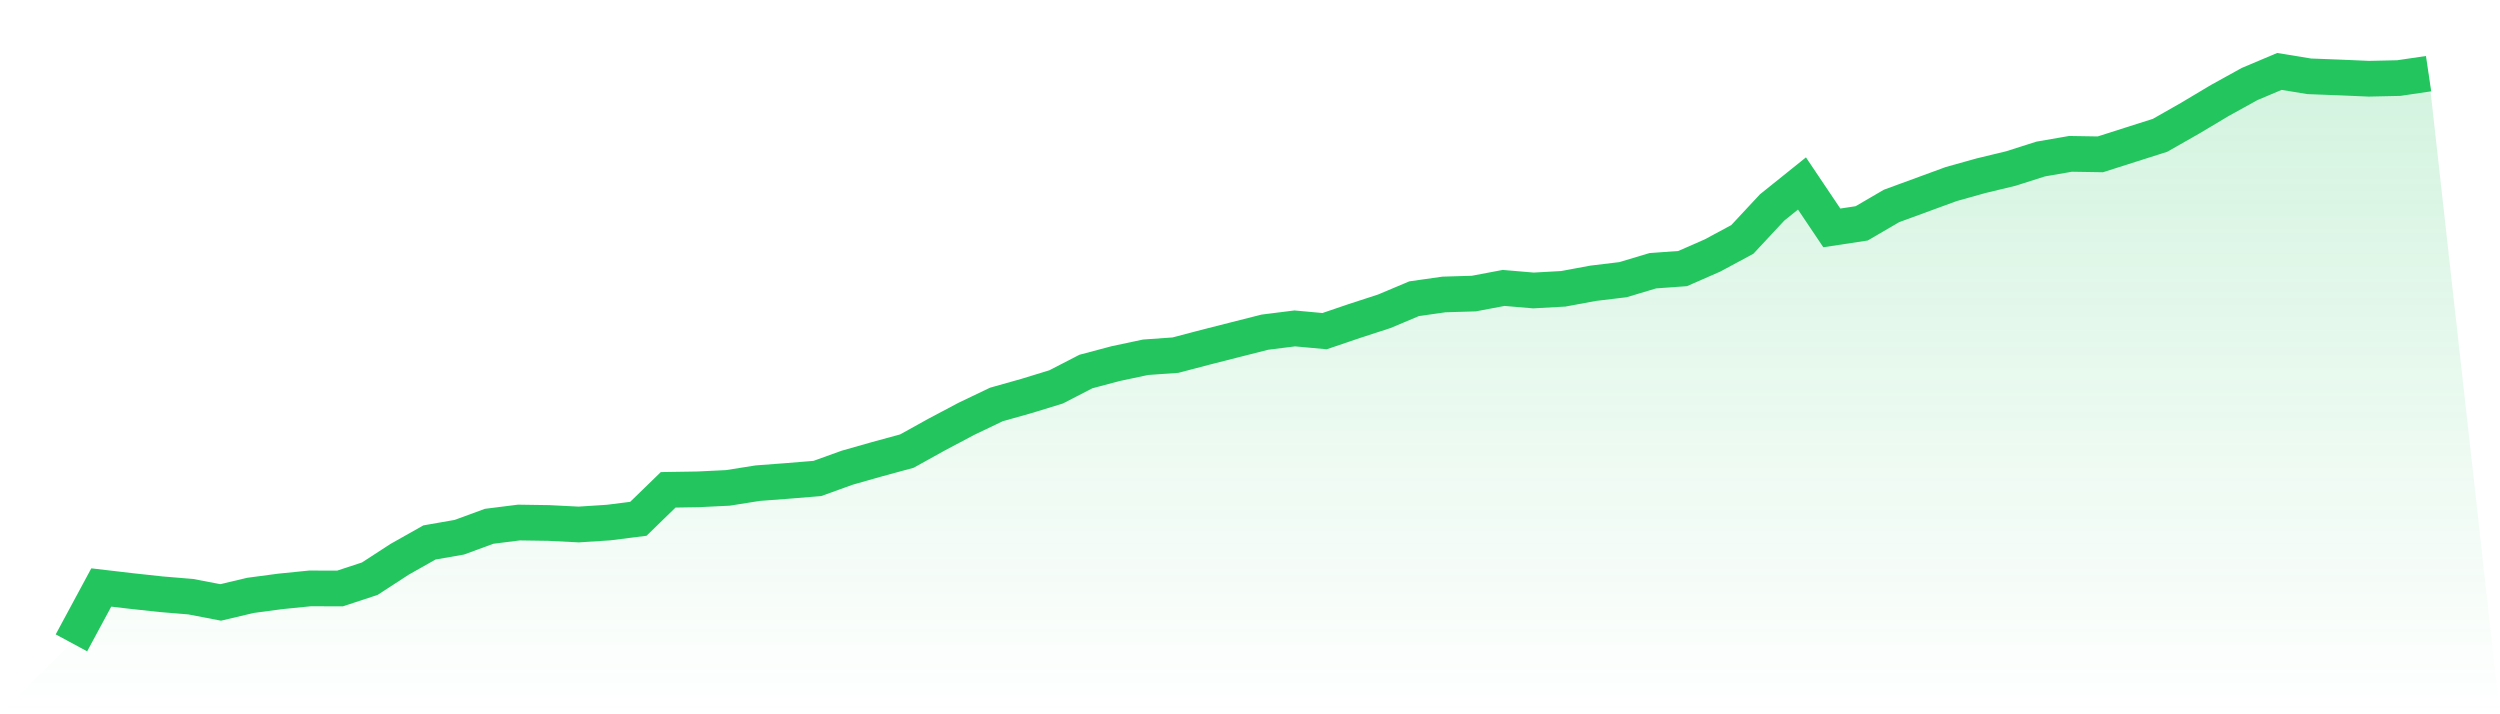
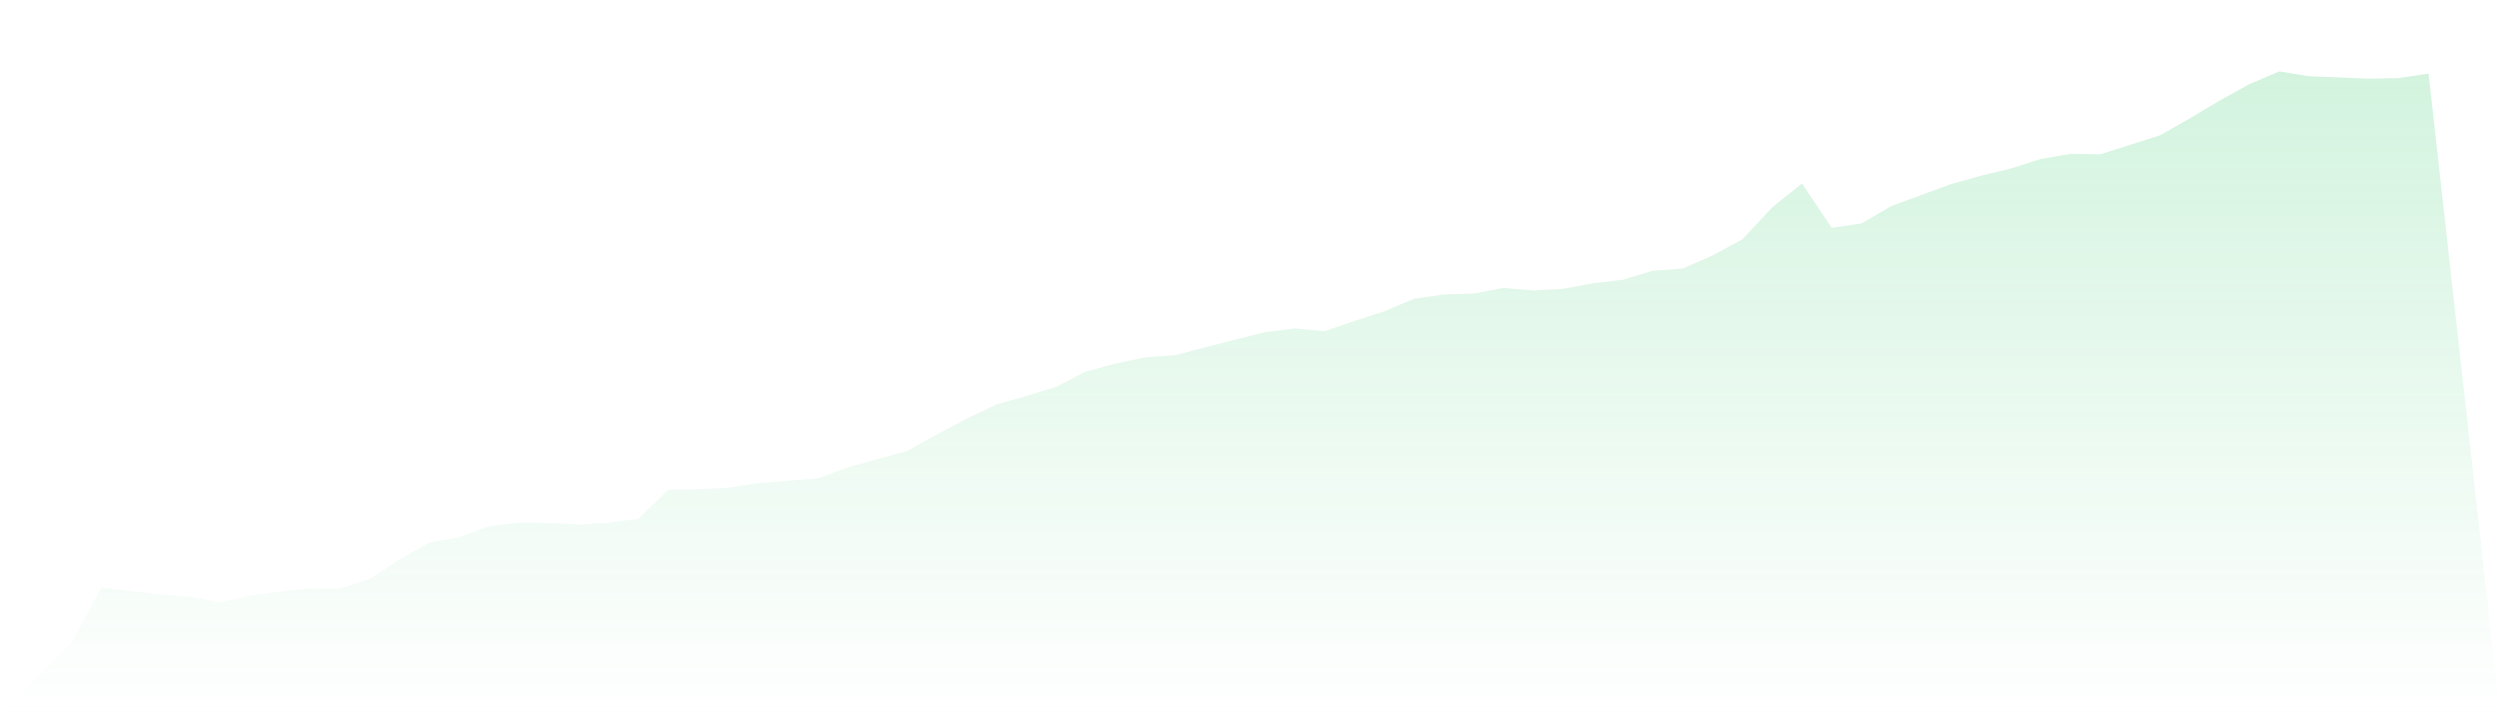
<svg xmlns="http://www.w3.org/2000/svg" viewBox="0 0 140 40">
  <defs>
    <linearGradient id="gradient" x1="0" x2="0" y1="0" y2="1">
      <stop offset="0%" stop-color="#22c55e" stop-opacity="0.2" />
      <stop offset="100%" stop-color="#22c55e" stop-opacity="0" />
    </linearGradient>
  </defs>
  <path d="M4,36 L4,36 L5.671,32.899 L7.342,33.095 L9.013,33.276 L10.684,33.415 L12.354,33.736 L14.025,33.341 L15.696,33.118 L17.367,32.95 L19.038,32.956 L20.709,32.406 L22.38,31.319 L24.051,30.377 L25.722,30.085 L27.392,29.472 L29.063,29.262 L30.734,29.287 L32.405,29.372 L34.076,29.264 L35.747,29.053 L37.418,27.43 L39.089,27.403 L40.759,27.322 L42.43,27.057 L44.101,26.931 L45.772,26.794 L47.443,26.191 L49.114,25.716 L50.785,25.261 L52.456,24.334 L54.127,23.449 L55.797,22.65 L57.468,22.179 L59.139,21.667 L60.81,20.805 L62.481,20.361 L64.152,20.006 L65.823,19.888 L67.494,19.449 L69.165,19.024 L70.835,18.601 L72.506,18.391 L74.177,18.544 L75.848,17.975 L77.519,17.432 L79.19,16.728 L80.861,16.49 L82.532,16.44 L84.203,16.124 L85.873,16.266 L87.544,16.173 L89.215,15.863 L90.886,15.662 L92.557,15.161 L94.228,15.04 L95.899,14.307 L97.57,13.408 L99.24,11.616 L100.911,10.275 L102.582,12.762 L104.253,12.508 L105.924,11.533 L107.595,10.92 L109.266,10.307 L110.937,9.84 L112.608,9.437 L114.278,8.905 L115.949,8.616 L117.62,8.643 L119.291,8.109 L120.962,7.578 L122.633,6.627 L124.304,5.63 L125.975,4.706 L127.646,4 L129.316,4.273 L130.987,4.337 L132.658,4.409 L134.329,4.372 L136,4.125 L140,40 L0,40 z" fill="url(#gradient)" />
-   <path d="M4,36 L4,36 L5.671,32.899 L7.342,33.095 L9.013,33.276 L10.684,33.415 L12.354,33.736 L14.025,33.341 L15.696,33.118 L17.367,32.95 L19.038,32.956 L20.709,32.406 L22.38,31.319 L24.051,30.377 L25.722,30.085 L27.392,29.472 L29.063,29.262 L30.734,29.287 L32.405,29.372 L34.076,29.264 L35.747,29.053 L37.418,27.43 L39.089,27.403 L40.759,27.322 L42.43,27.057 L44.101,26.931 L45.772,26.794 L47.443,26.191 L49.114,25.716 L50.785,25.261 L52.456,24.334 L54.127,23.449 L55.797,22.65 L57.468,22.179 L59.139,21.667 L60.81,20.805 L62.481,20.361 L64.152,20.006 L65.823,19.888 L67.494,19.449 L69.165,19.024 L70.835,18.601 L72.506,18.391 L74.177,18.544 L75.848,17.975 L77.519,17.432 L79.19,16.728 L80.861,16.49 L82.532,16.44 L84.203,16.124 L85.873,16.266 L87.544,16.173 L89.215,15.863 L90.886,15.662 L92.557,15.161 L94.228,15.04 L95.899,14.307 L97.57,13.408 L99.24,11.616 L100.911,10.275 L102.582,12.762 L104.253,12.508 L105.924,11.533 L107.595,10.92 L109.266,10.307 L110.937,9.84 L112.608,9.437 L114.278,8.905 L115.949,8.616 L117.62,8.643 L119.291,8.109 L120.962,7.578 L122.633,6.627 L124.304,5.63 L125.975,4.706 L127.646,4 L129.316,4.273 L130.987,4.337 L132.658,4.409 L134.329,4.372 L136,4.125" fill="none" stroke="#22c55e" stroke-width="2" />
</svg>